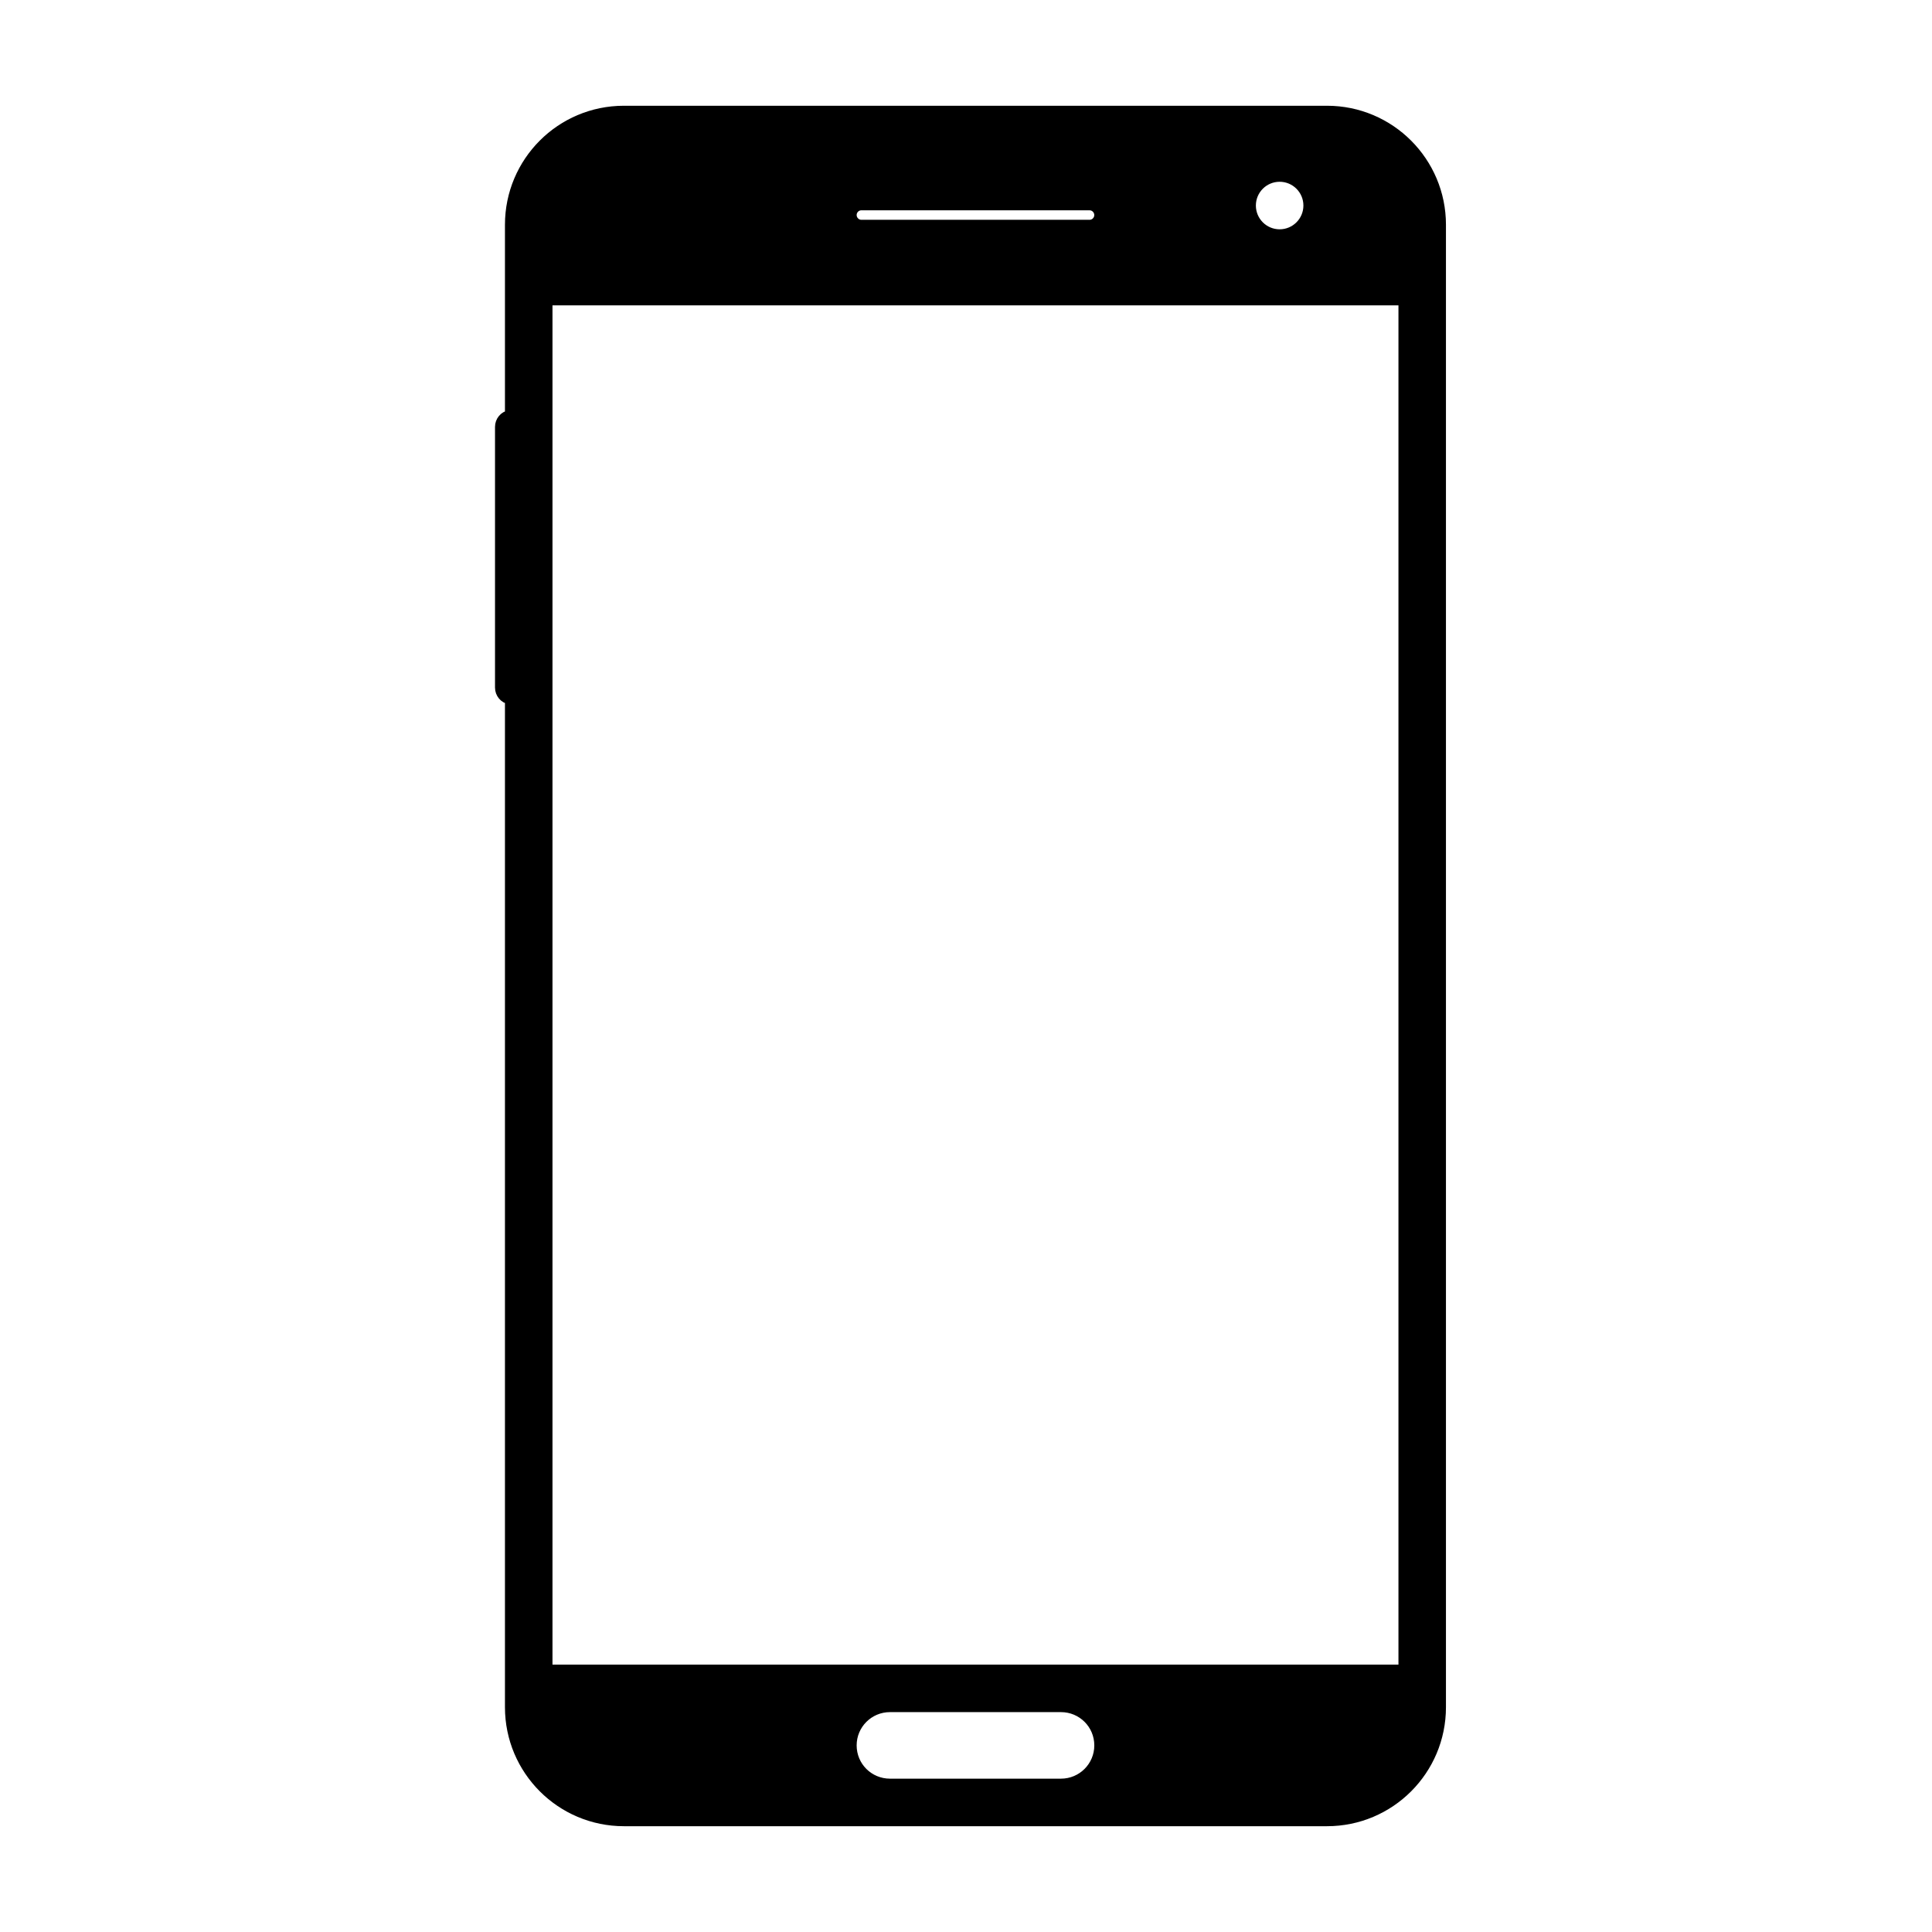
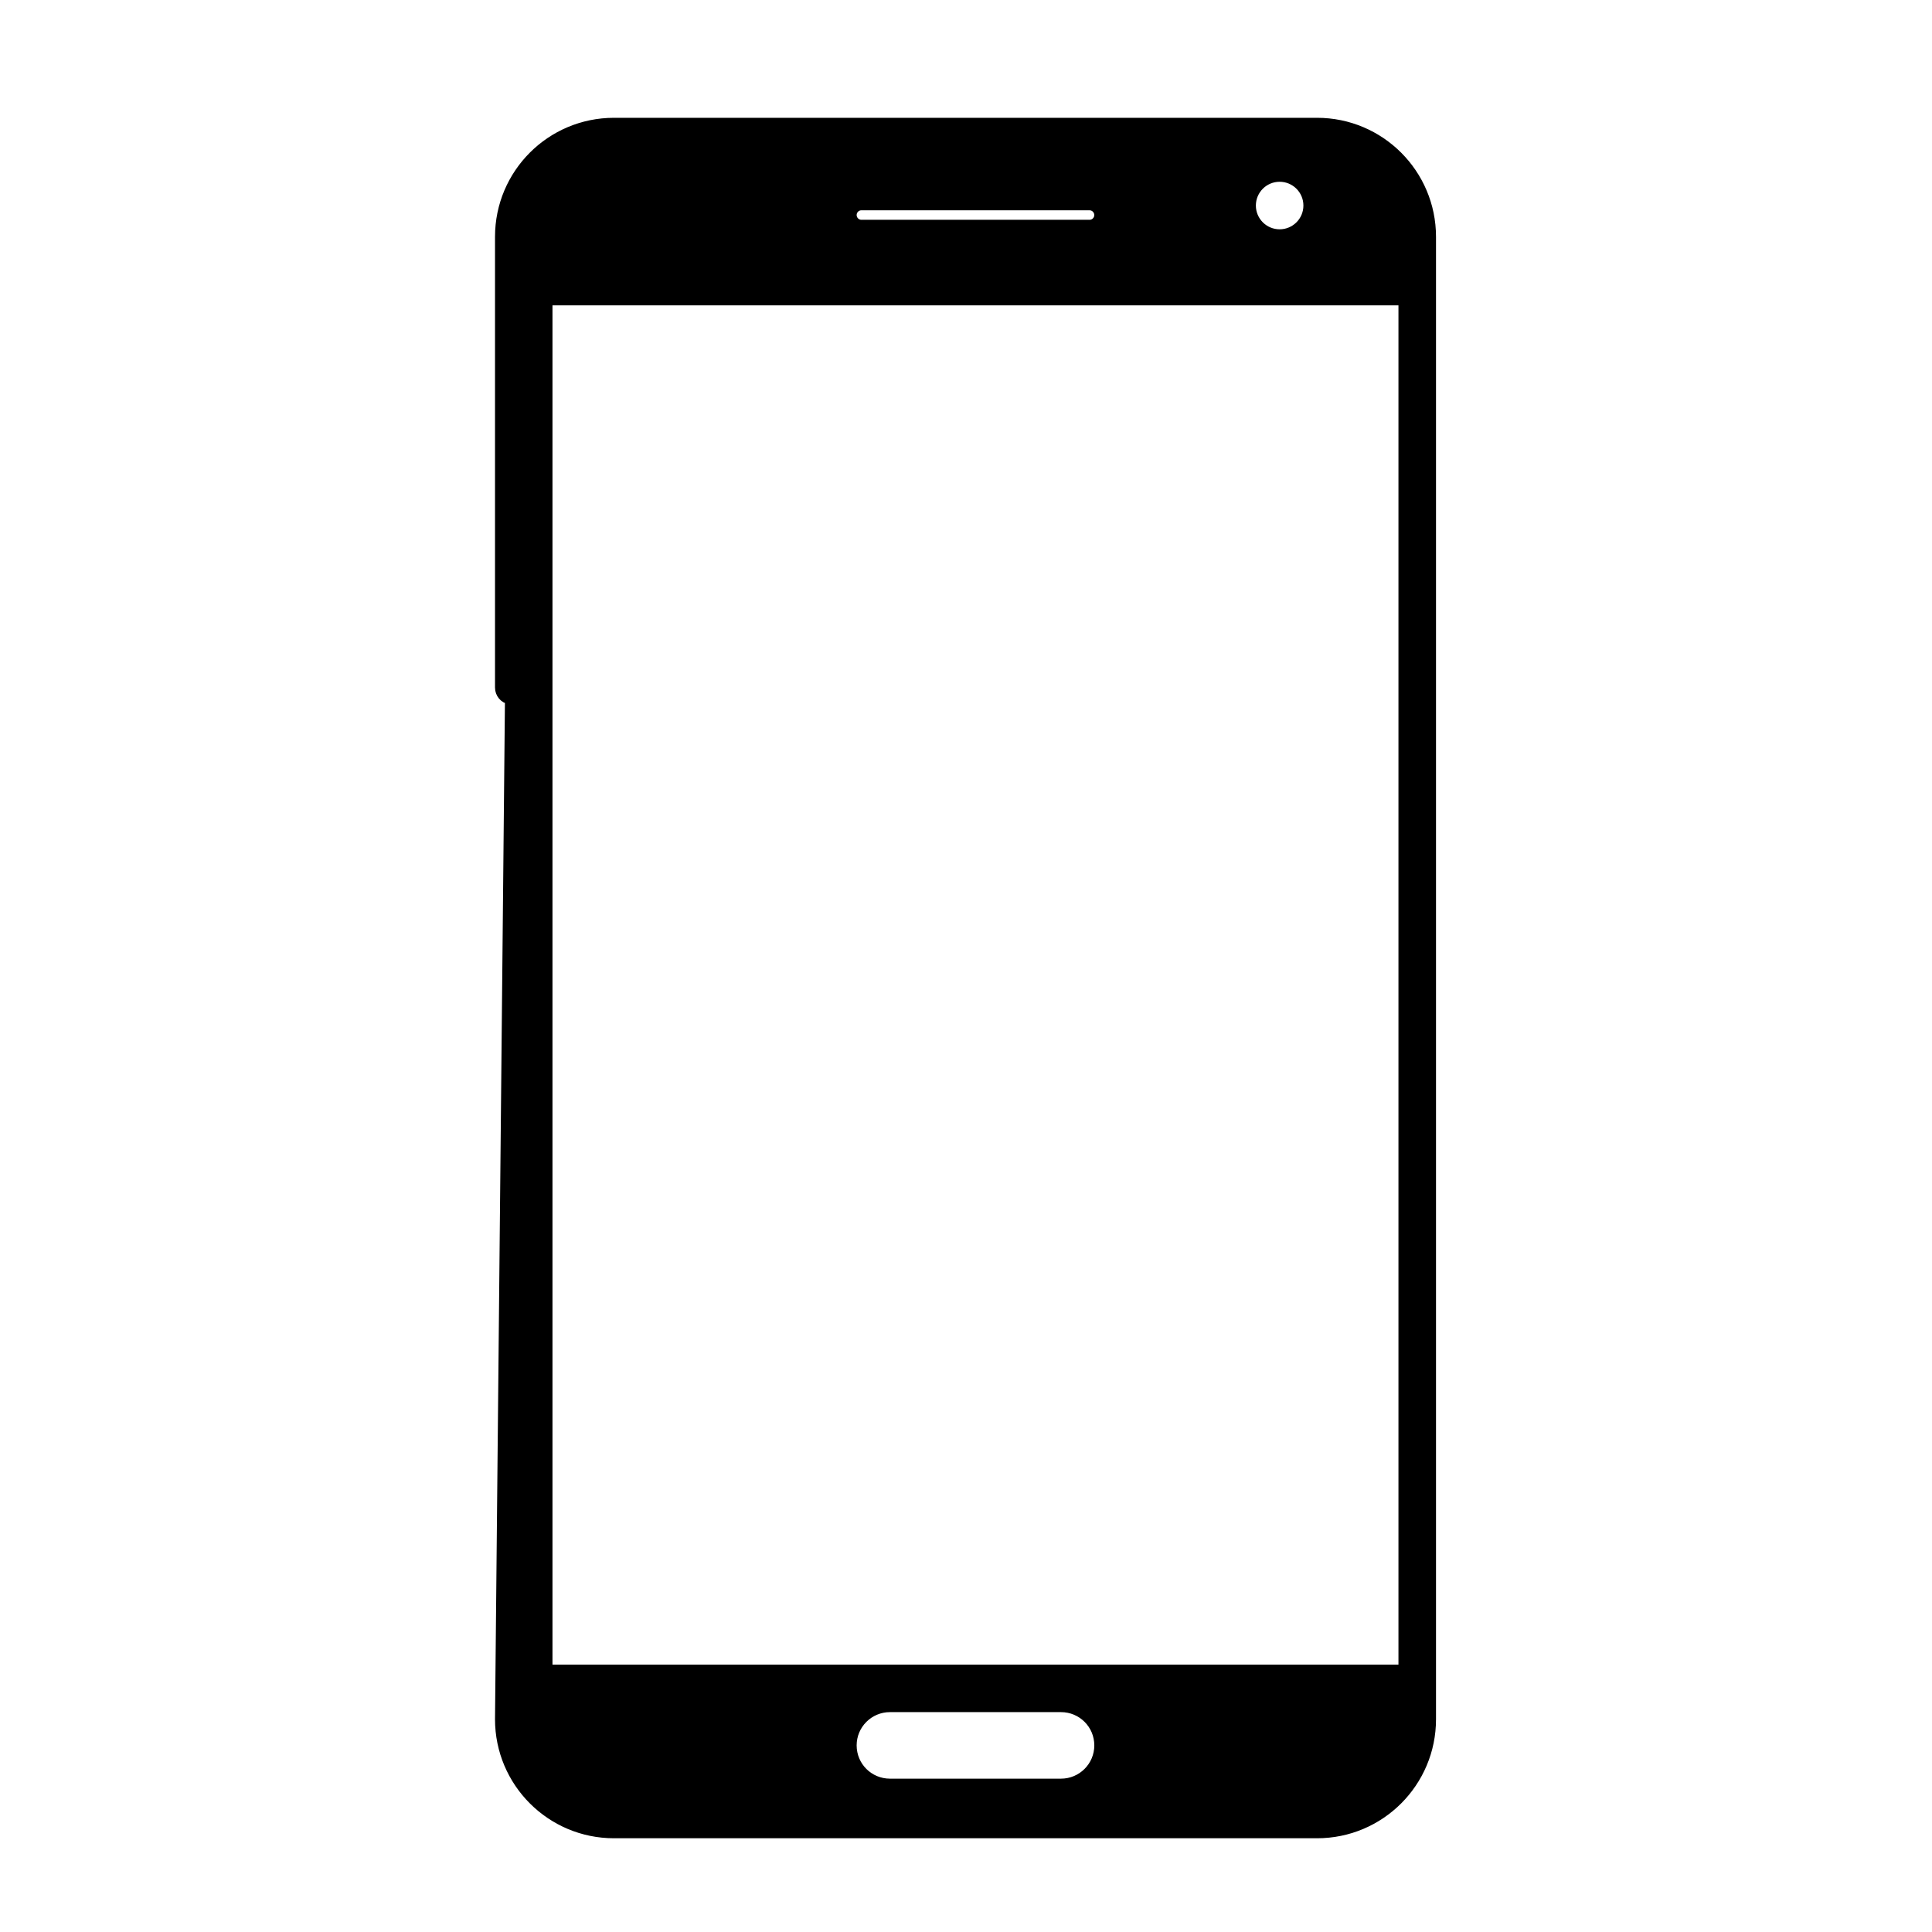
<svg xmlns="http://www.w3.org/2000/svg" width="800px" height="800px" version="1.1" viewBox="144 144 512 512">
-   <path transform="matrix(5.038 0 0 5.038 148.09 148.09)" d="m26 35.99c-0.297-0.054-0.523-0.316-0.523-0.634v-13.711c0-0.317 0.223-0.58 0.523-0.634v-10c0-3.319 2.687-6.01 6.008-6.01h36.983c3.318 0 6.008 2.693 6.008 6.01v77.98c0 3.319-2.687 6.01-6.008 6.01h-36.983c-3.318 0-6.008-2.693-6.008-6.01zm2-20.99v72h45v-72zm16-4.5c0 0.268 0.221 0.5 0.494 0.5h12.012c0.268 0 0.494-0.223 0.494-0.5 0-0.267-0.221-0.499-0.494-0.499h-12.012c-0.268 0-0.494 0.223-0.494 0.499zm0 80.5c0 1.113 0.897 2 2.003 2h8.995c1.109 0 2.003-0.896 2.003-2 0-1.112-0.897-2-2.003-2h-8.995c-1.109 0-2.003 0.896-2.003 2zm22.5-79.5c0.828 0 1.5-0.671 1.5-1.5 0-0.829-0.671-1.5-1.5-1.5-0.829 0-1.5 0.671-1.5 1.5 0 0.828 0.671 1.5 1.5 1.5z" fill-rule="evenodd" stroke="#000000" stroke-width=".5" />
+   <path transform="matrix(5.038 0 0 5.038 148.09 148.09)" d="m26 35.99c-0.297-0.054-0.523-0.316-0.523-0.634v-13.711v-10c0-3.319 2.687-6.01 6.008-6.01h36.983c3.318 0 6.008 2.693 6.008 6.01v77.98c0 3.319-2.687 6.01-6.008 6.01h-36.983c-3.318 0-6.008-2.693-6.008-6.01zm2-20.99v72h45v-72zm16-4.5c0 0.268 0.221 0.5 0.494 0.5h12.012c0.268 0 0.494-0.223 0.494-0.5 0-0.267-0.221-0.499-0.494-0.499h-12.012c-0.268 0-0.494 0.223-0.494 0.499zm0 80.5c0 1.113 0.897 2 2.003 2h8.995c1.109 0 2.003-0.896 2.003-2 0-1.112-0.897-2-2.003-2h-8.995c-1.109 0-2.003 0.896-2.003 2zm22.5-79.5c0.828 0 1.5-0.671 1.5-1.5 0-0.829-0.671-1.5-1.5-1.5-0.829 0-1.5 0.671-1.5 1.5 0 0.828 0.671 1.5 1.5 1.5z" fill-rule="evenodd" stroke="#000000" stroke-width=".5" />
</svg>